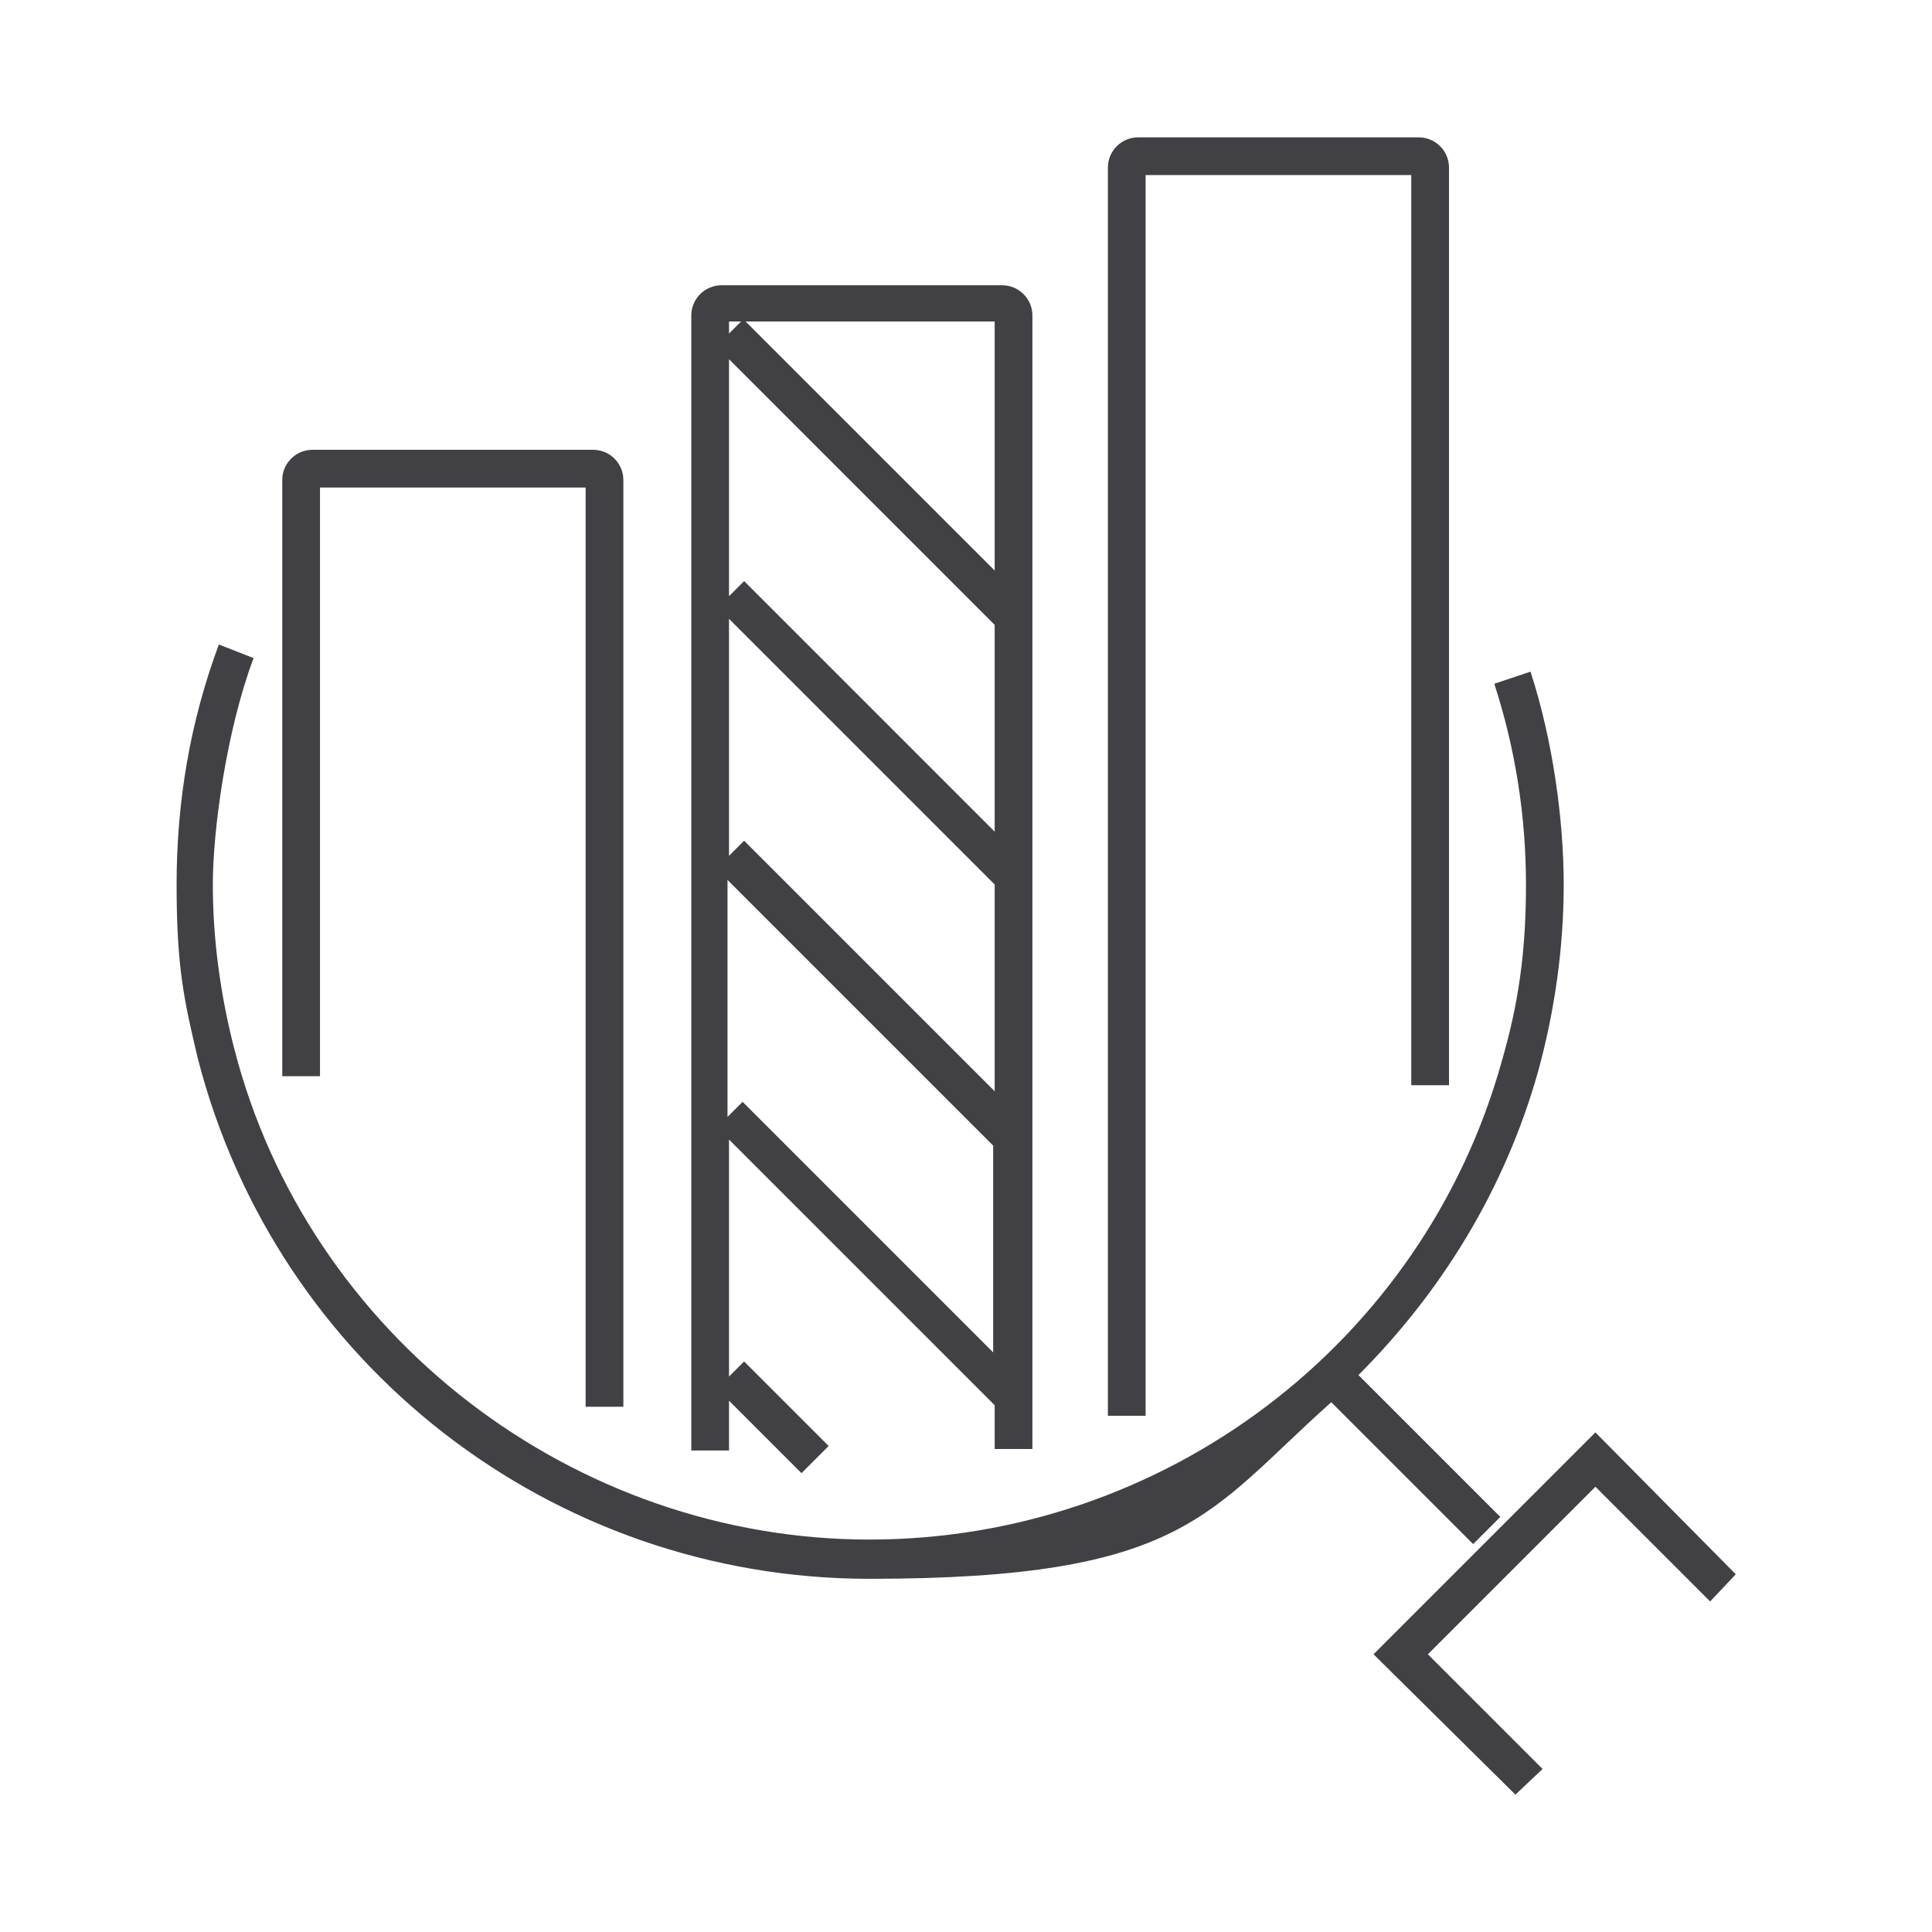
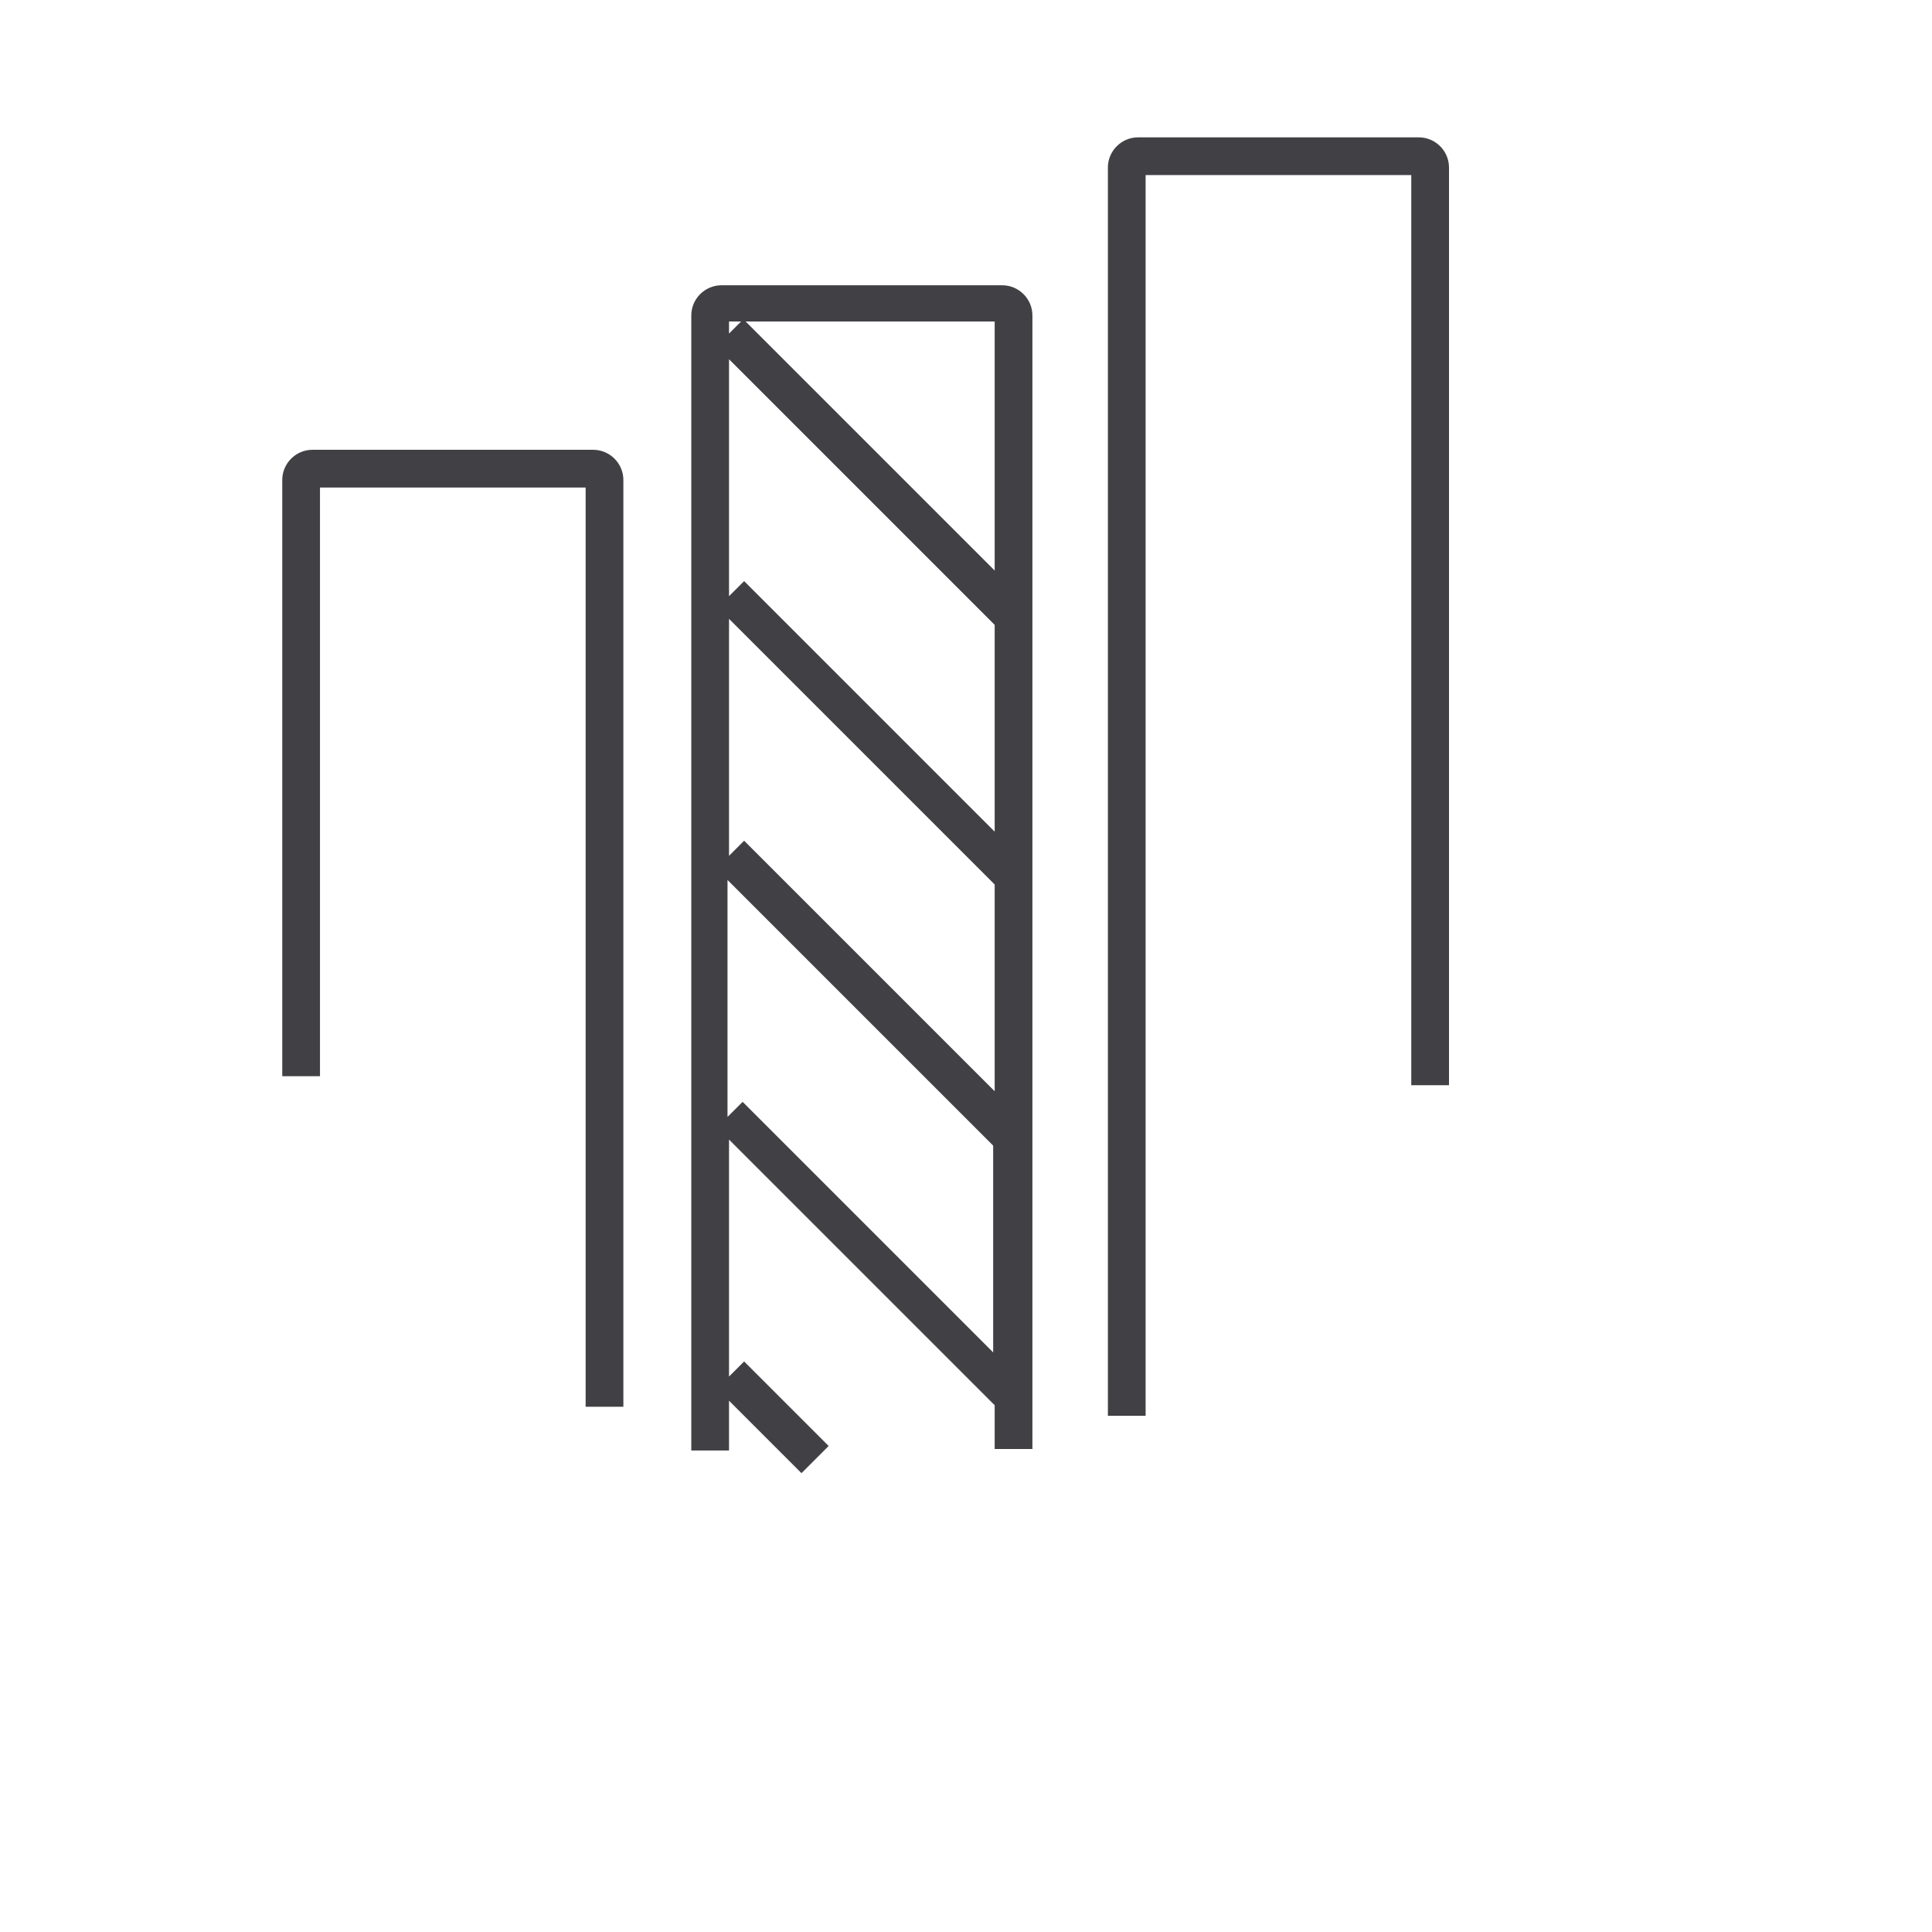
<svg xmlns="http://www.w3.org/2000/svg" id="Layer_1" version="1.1" viewBox="0 0 128 128">
  <defs>
    <style>
      .st0 {
        fill: #414145;
      }
    </style>
  </defs>
-   <path class="st0" d="M97.6,102.3l1.8-1.8-9.4-9.4c5.5-5.5,9.7-12.3,11.9-20.1,1.1-4,1.7-8.2,1.7-12.4s-.7-9.5-2.2-14.1l-2.4.8c1.4,4.3,2.1,8.8,2.1,13.3s-.5,7.9-1.6,11.7c-5.2,18.7-22.4,31.7-41.9,31.7s-37.2-13.4-42.1-32.6c-.9-3.5-1.4-7.2-1.4-10.8s.9-10.2,2.7-15l-2.3-.9c-1.9,5.1-2.8,10.4-2.8,15.9s.5,7.7,1.4,11.5c5.2,20.3,23.5,34.5,44.5,34.5s22.4-4.4,30.6-11.7l9.5,9.5Z" />
-   <polygon class="st0" points="105.7 94.9 91 109.6 100.4 118.9 102.2 117.2 94.6 109.6 105.7 98.5 113.3 106.1 115 104.3 105.7 94.9" />
  <path class="st0" d="M21.2,32.3h17.6v60.9h2.5V31.8c0-1.1-.9-2-2-2h-18.6c-1.1,0-2,.9-2,2v39.5h2.5v-39Z" />
  <path class="st0" d="M48.3,92.8l4.8,4.8,1.8-1.8-5.6-5.6-1,1v-15.7l17.6,17.6v2.9h2.5V20.9c0-1.1-.9-2-2-2h-18.6c-1.1,0-2,.9-2,2v75.2h2.5v-3.3ZM49.2,73l-1,1v-15.7l17.6,17.6v13.7l-16.6-16.6ZM65.9,55.1l-16.6-16.6-1,1v-15.7l17.6,17.6v13.7ZM65.9,58.6v13.7l-16.6-16.6-1,1v-15.7l17.6,17.6ZM65.9,37.8l-16.5-16.5h16.5v16.5ZM49.1,21.3l-.8.8v-.8h.8Z" />
  <path class="st0" d="M75.9,11.6h17.6v60.3h2.5V11.1c0-1.1-.9-2-2-2h-18.6c-1.1,0-2,.9-2,2v82.7h2.5V11.6Z" />
</svg>